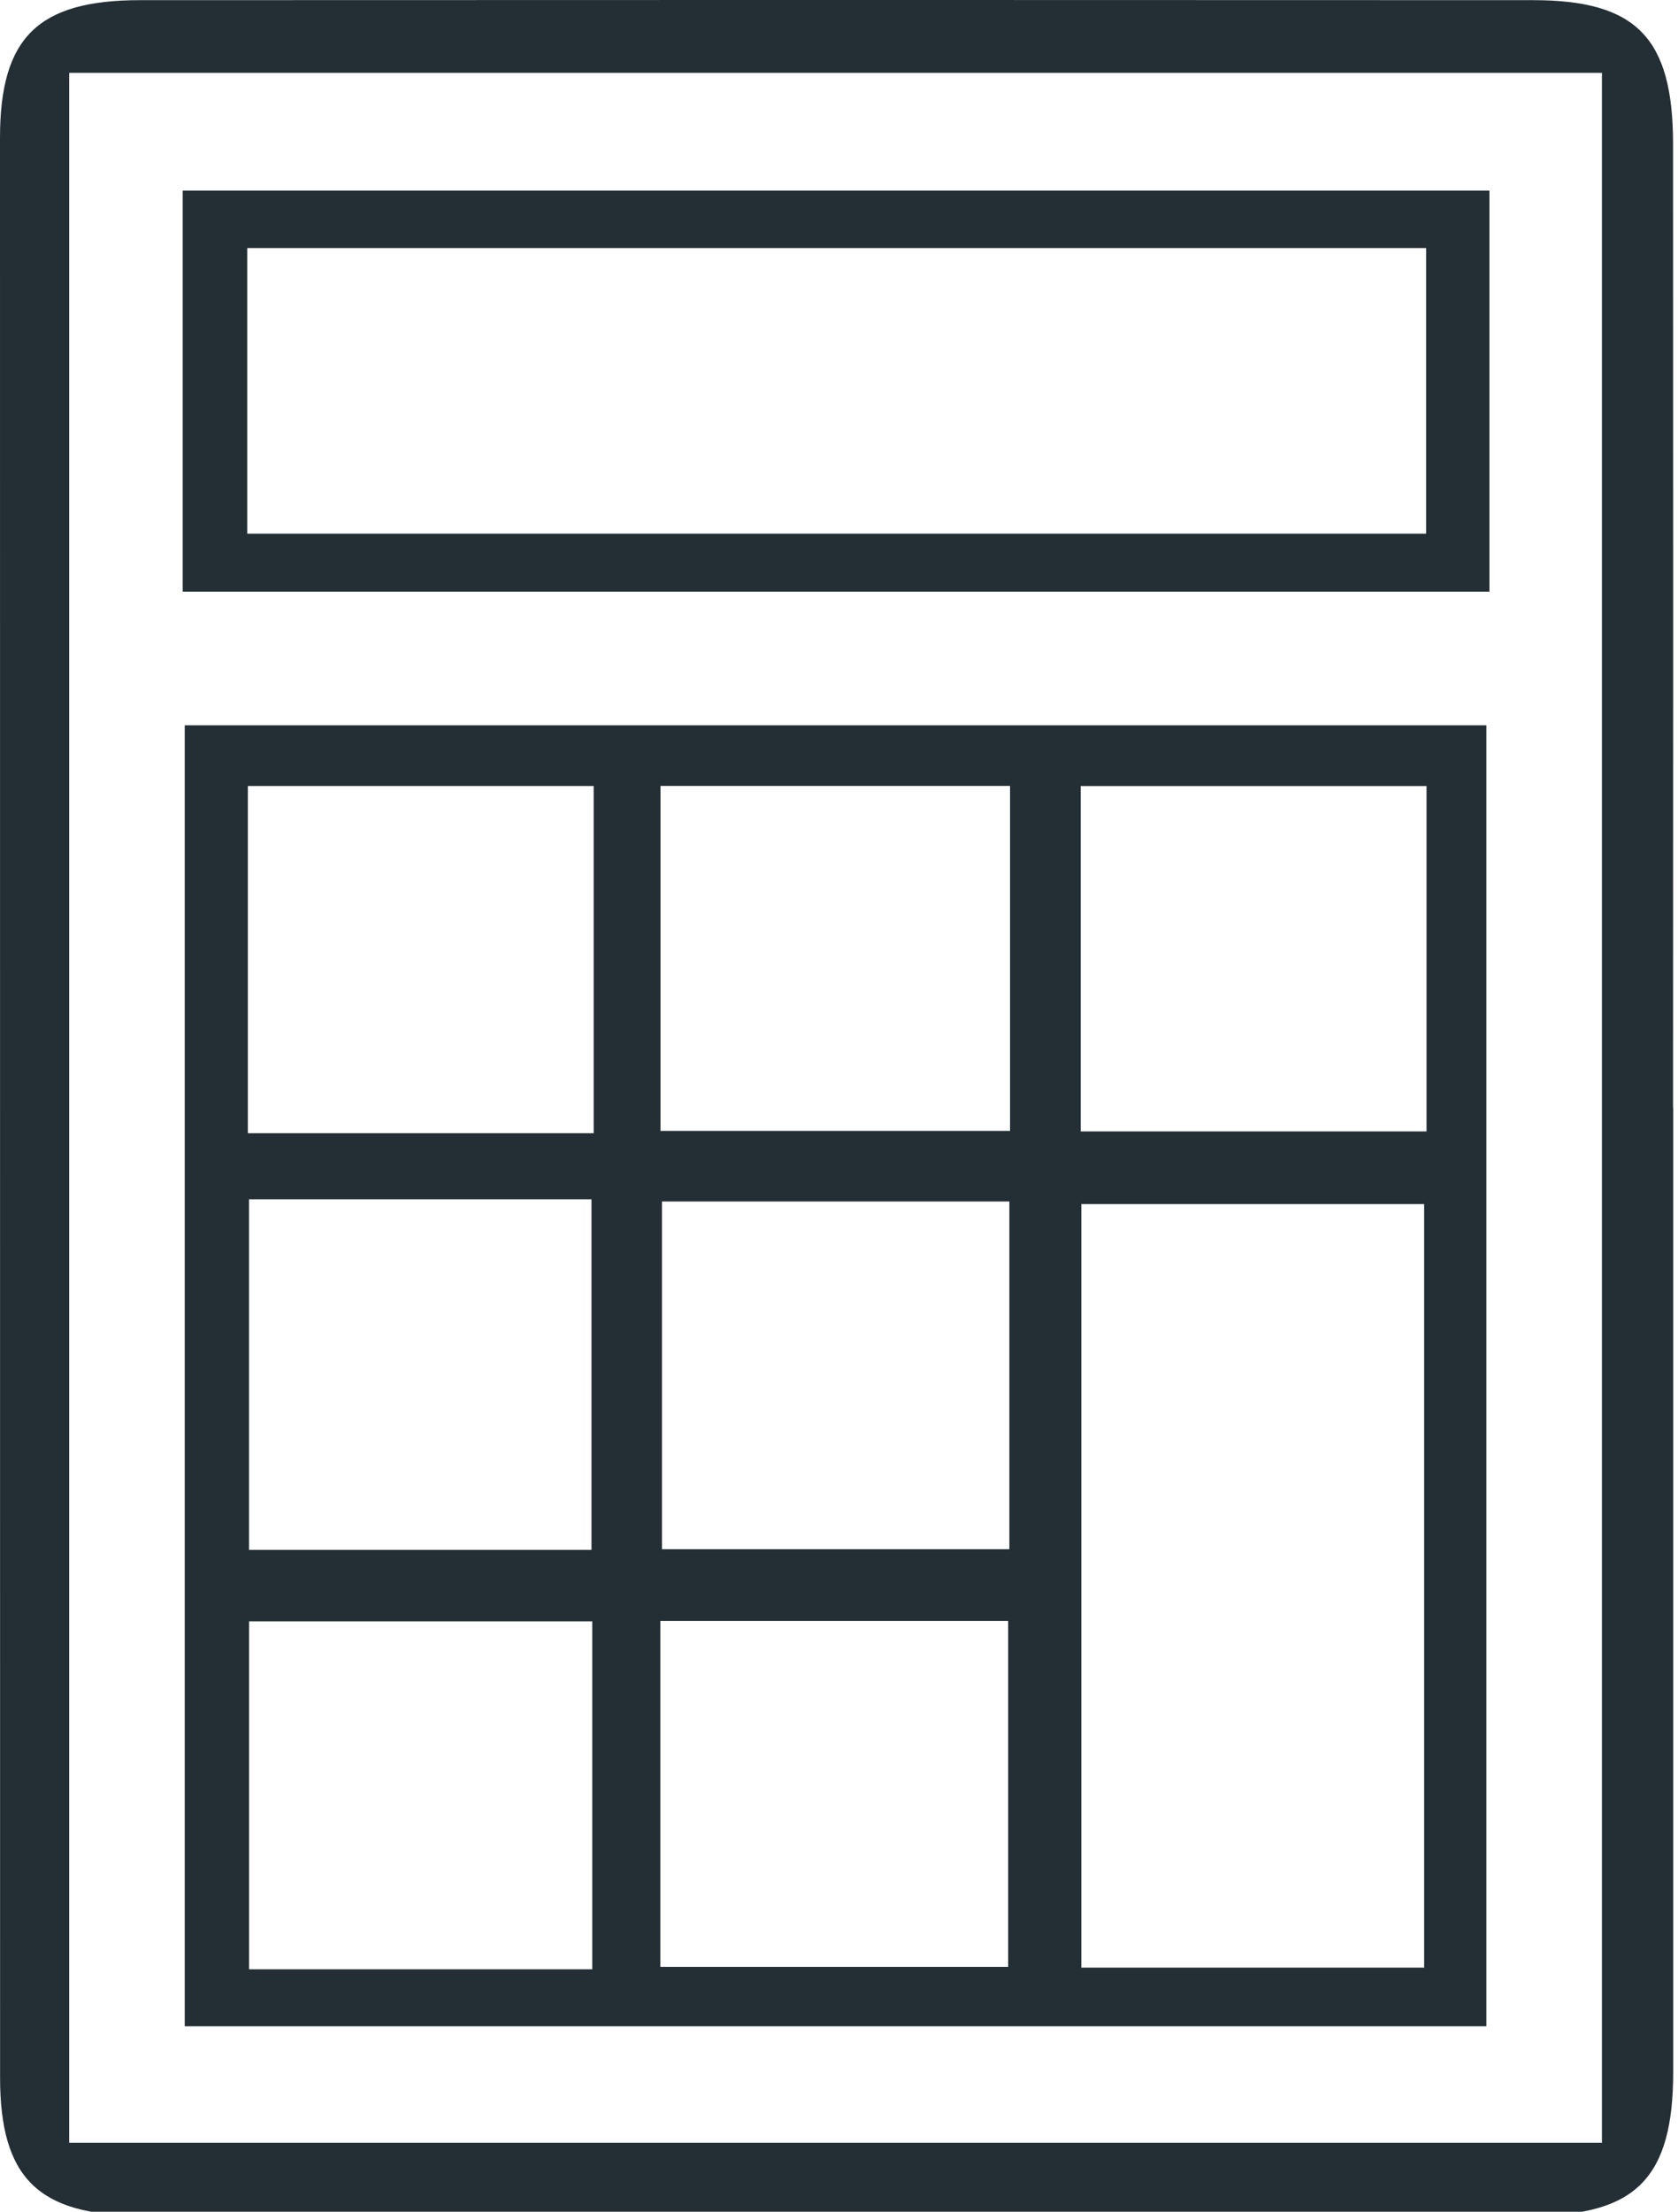
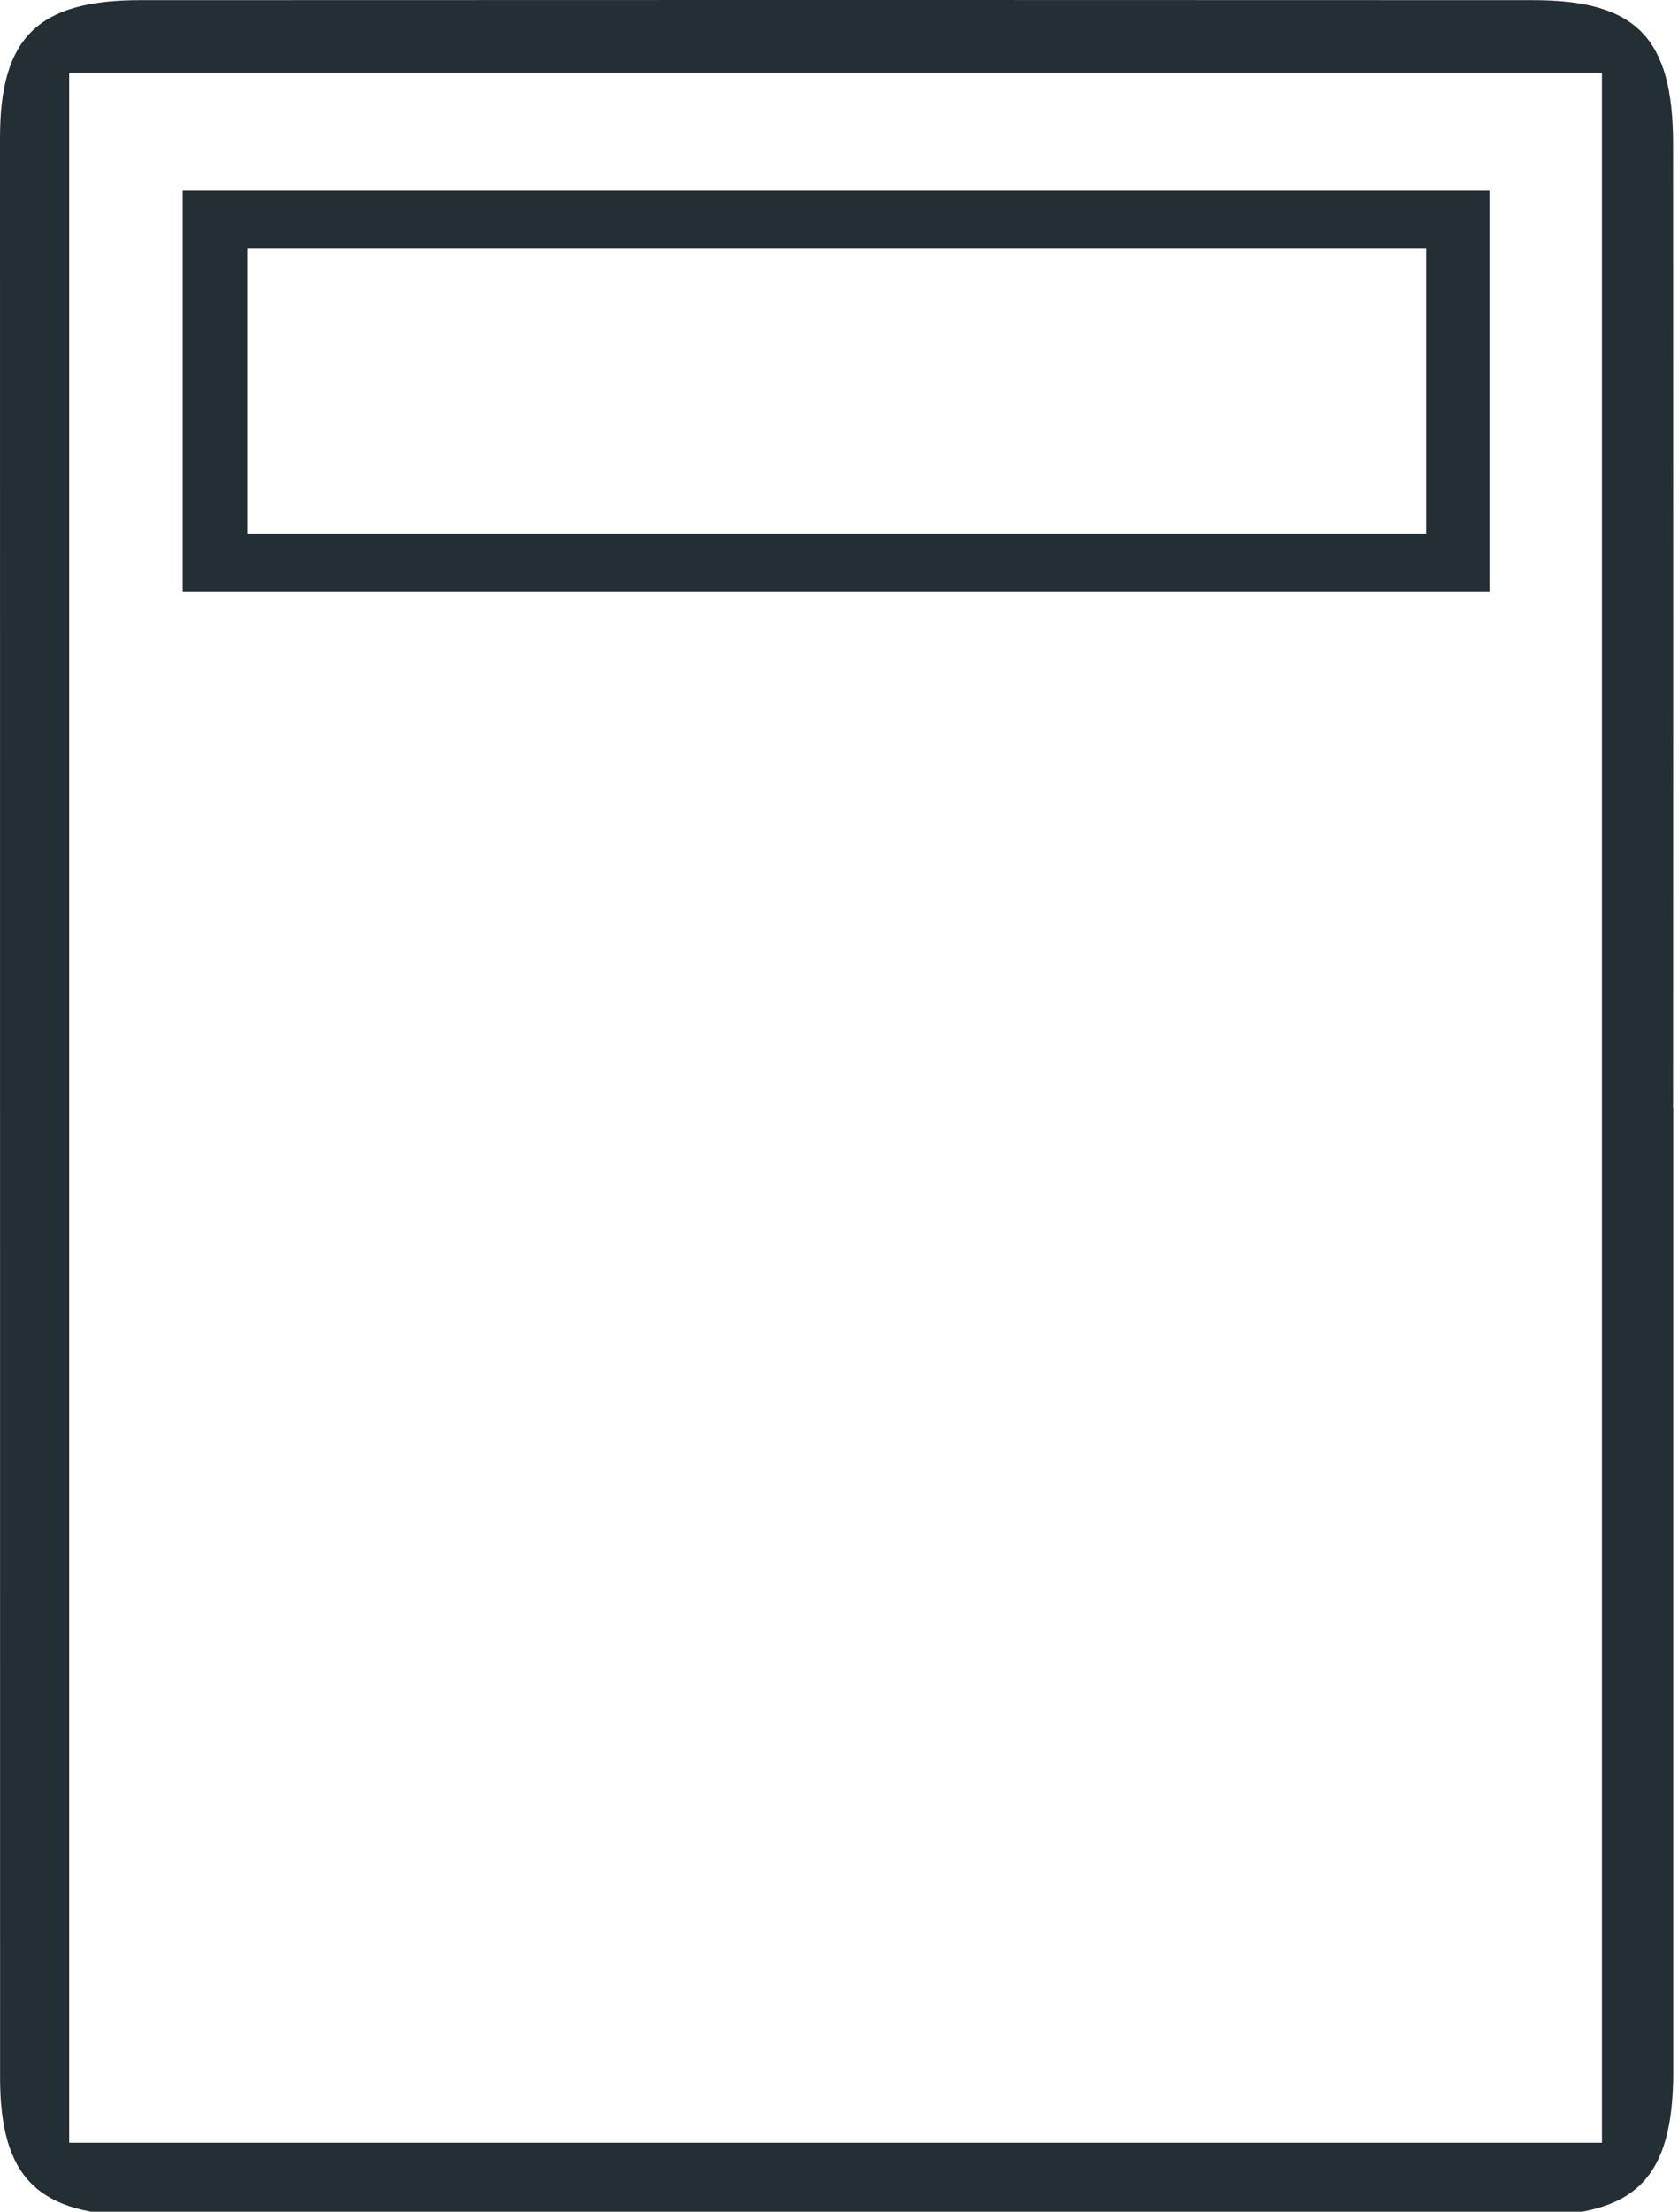
<svg xmlns="http://www.w3.org/2000/svg" xmlns:xlink="http://www.w3.org/1999/xlink" id="Layer_1" x="0px" y="0px" viewBox="0 0 224.08 295.12" style="enable-background:new 0 0 224.08 295.12;" xml:space="preserve">
  <style type="text/css">	.st0{clip-path:url(#SVGID_00000000209209554956761750000014747053729807164294_);}	.st1{fill:#242F35;}</style>
  <g id="Group_131" transform="translate(0 0)">
    <g>
      <defs>
        <rect id="SVGID_1_" x="0" y="0" width="223.45" height="295.65" />
      </defs>
      <clipPath id="SVGID_00000146500834550583986160000006535240257309646255_">
        <use xlink:href="#SVGID_1_" style="overflow:visible;" />
      </clipPath>
      <g id="Group_130" transform="translate(0 0)" style="clip-path:url(#SVGID_00000146500834550583986160000006535240257309646255_);">
        <path id="Path_69" class="st1" d="M223.44,147.82c0,42.88,0,85.75,0,128.63c0,14.1-4.94,19.18-18.72,19.18    c-62.01,0.03-124.02,0.03-186.03,0c-13.58,0-18.68-5.04-18.68-18.41C0,190.95,0,104.67,0,18.39C0,5,5.07,0.03,18.68,0.02    c62.01-0.03,124.02-0.03,186.03,0c13.83,0,18.7,5.04,18.71,19.17c0.02,42.88,0.02,85.75,0,128.63 M9.24,285.92h204.68V9.72H9.24    V285.92z" />
-         <path id="Path_70" class="st1" d="M198.49,270.38H24.67V96.78h173.82V270.38z M190.18,160.67H144.4v101.88h45.78V160.67z     M134.8,160.32H88.4v46.4h46.39V160.32z M33.25,206.81h45.74v-46.78H33.25V206.81z M79.28,104.88H33.1v46.33h46.18V104.88z     M88.2,150.9h46.68v-46.03H88.2L88.2,150.9z M190.5,104.89h-46.18v46.08h46.18L190.5,104.89z M88.18,262.45h46.45v-46.16H88.18    V262.45z M79.09,216.34H33.26v46.43h45.83V216.34z" />
        <path id="Path_71" class="st1" d="M24.4,25.43h174.5v53.52H24.4V25.43z M33.02,71.21h157.42V33.1H33.02V71.21z" />
      </g>
    </g>
  </g>
</svg>